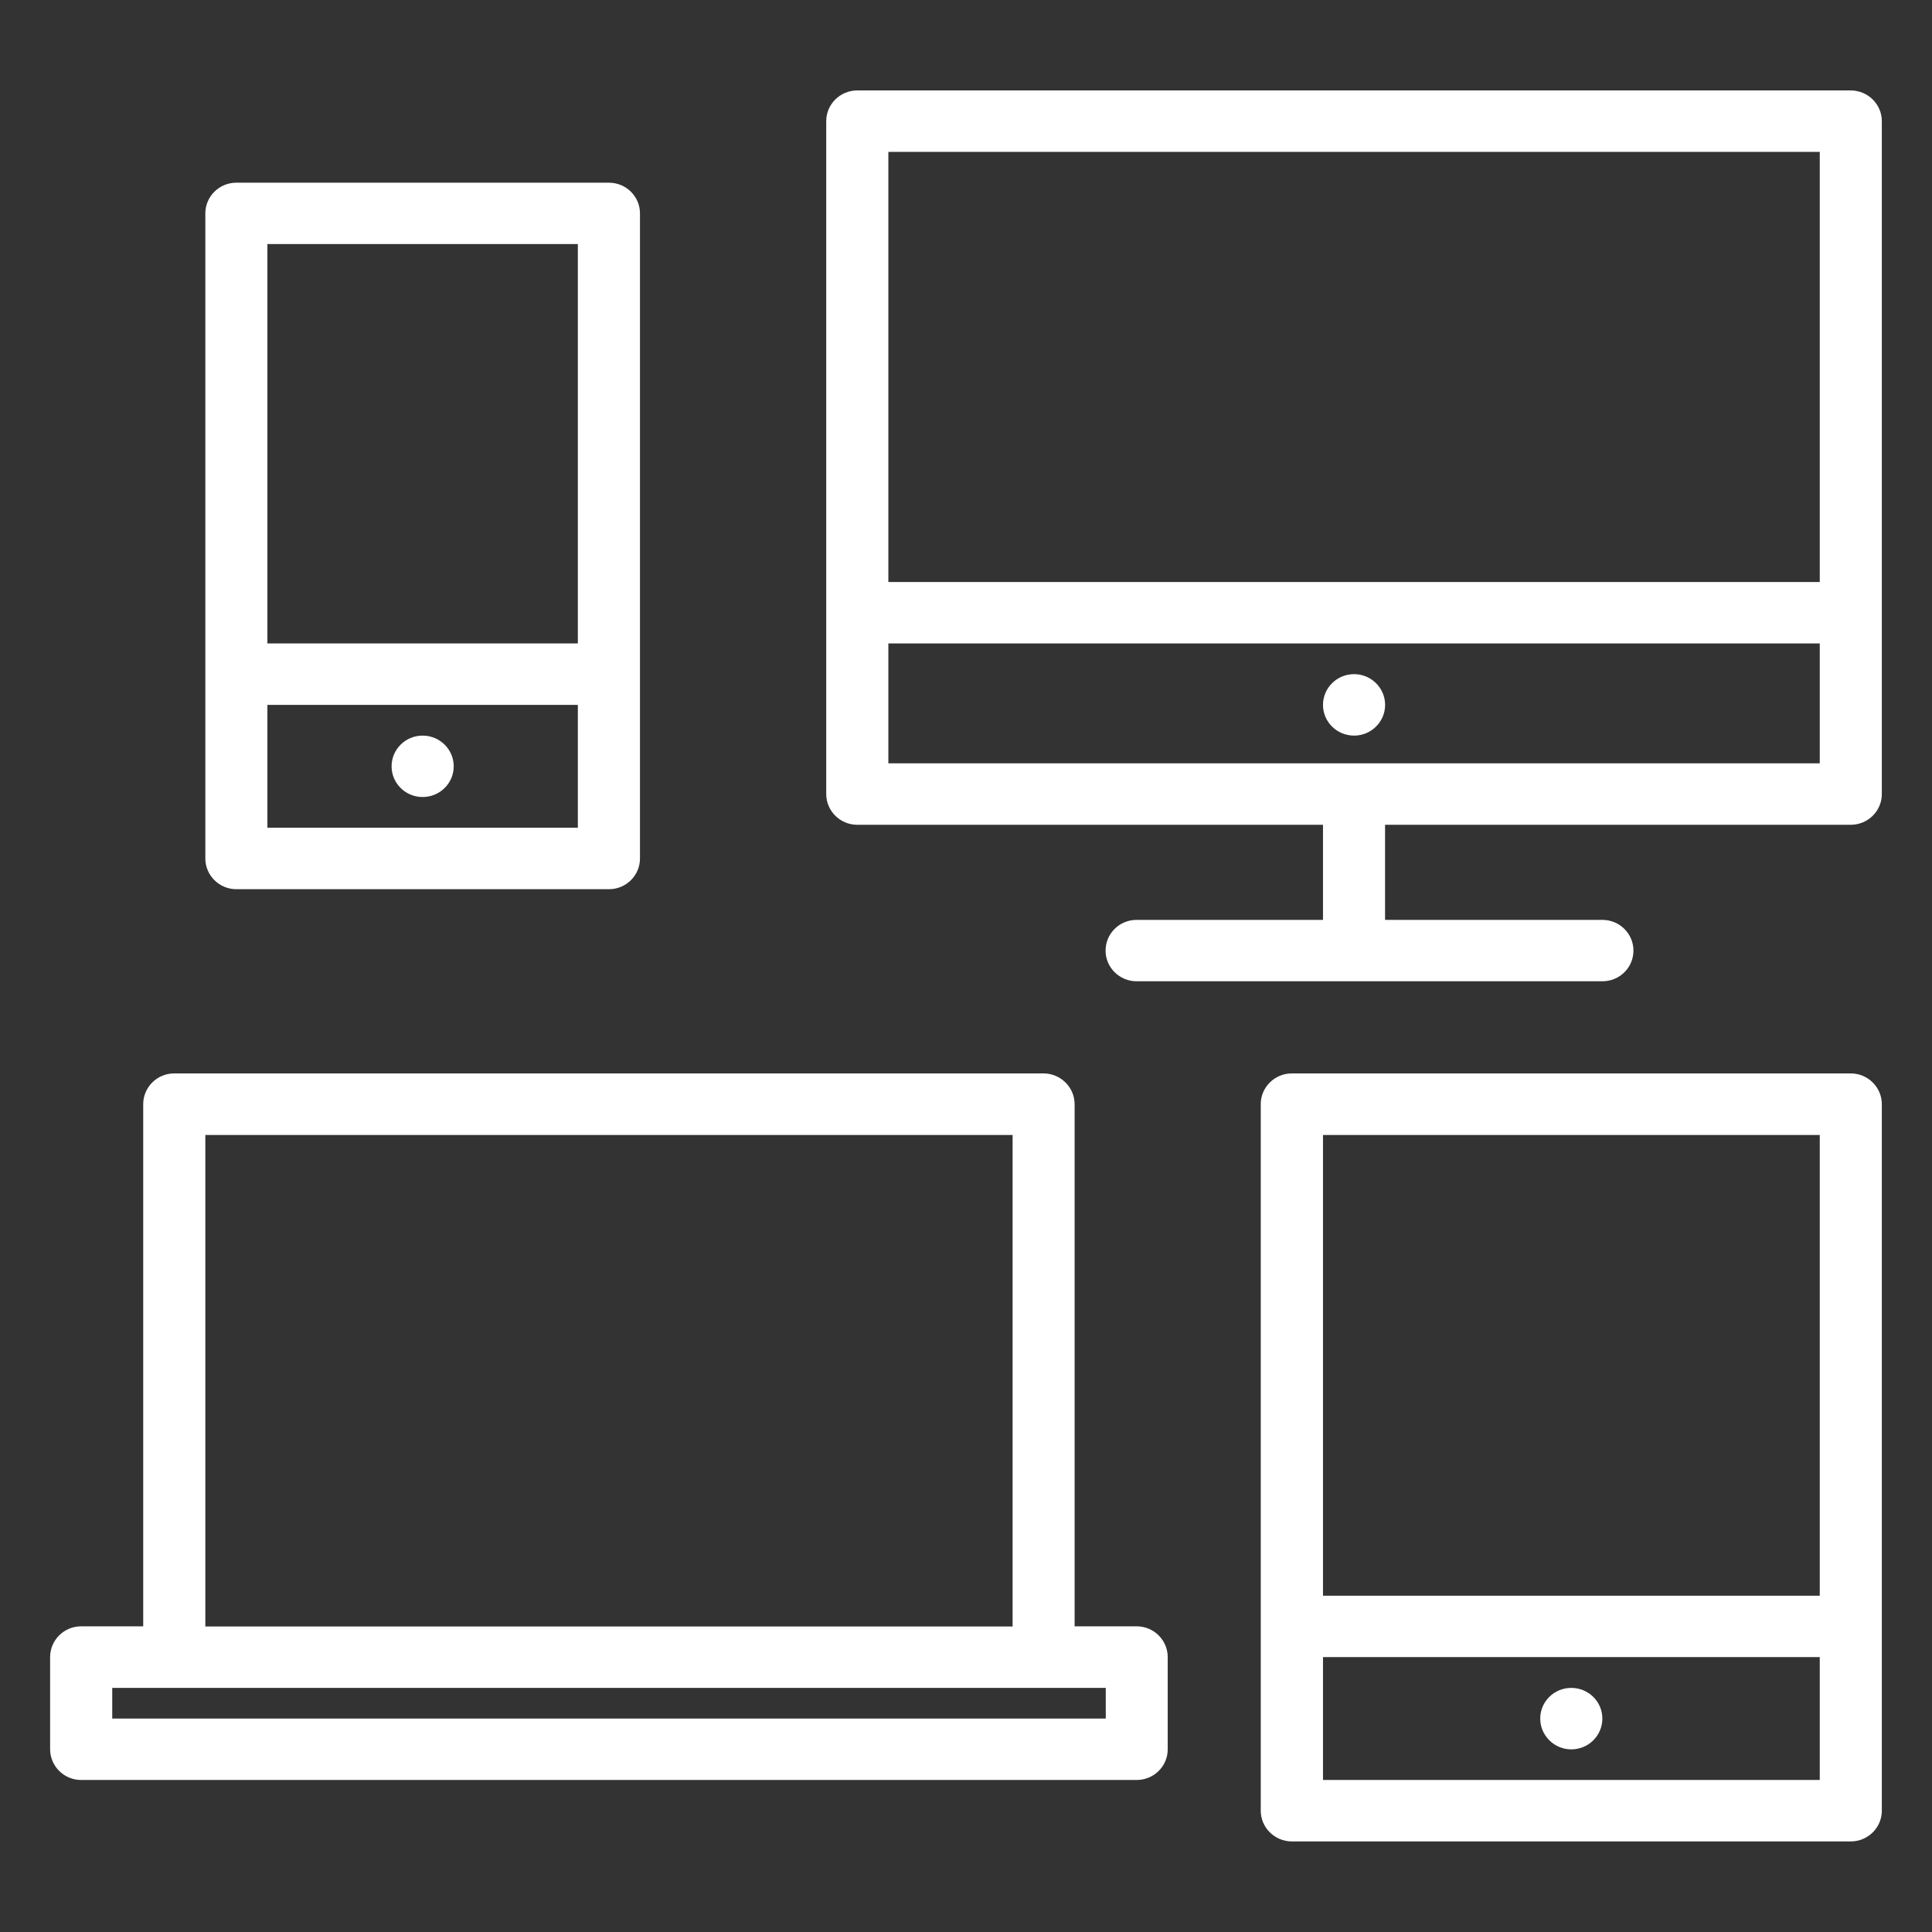
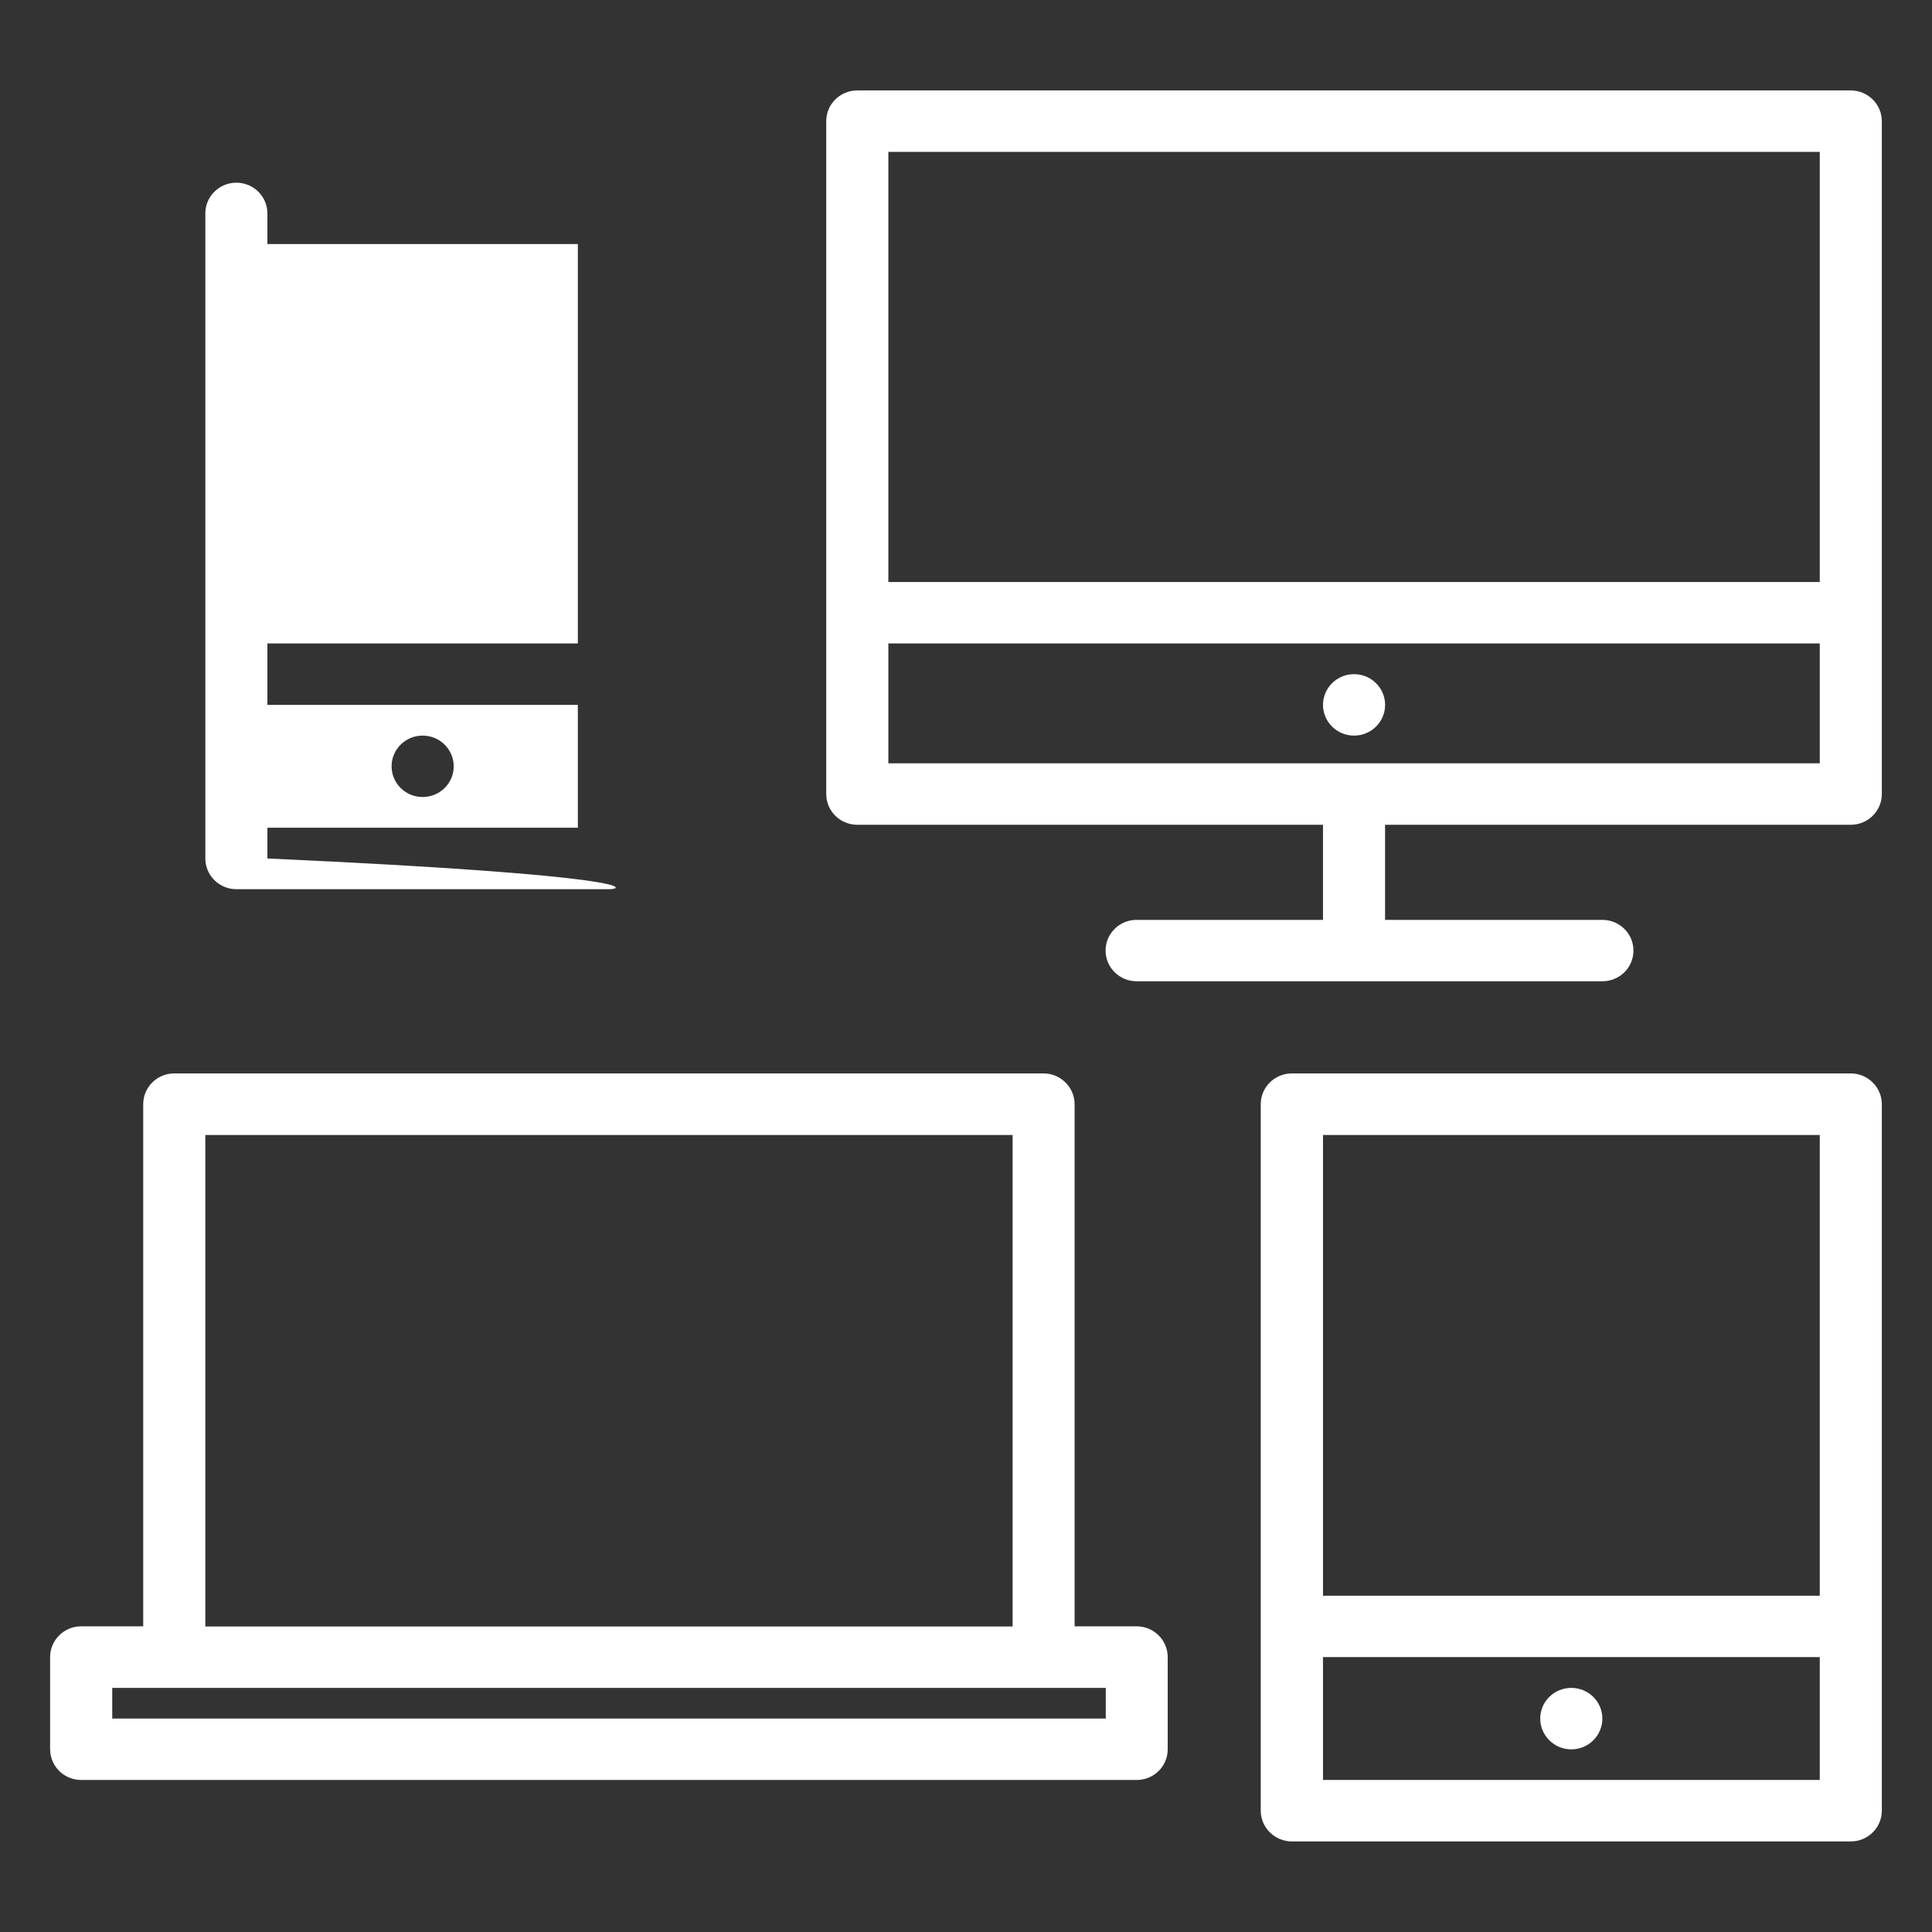
<svg xmlns="http://www.w3.org/2000/svg" version="1.1" id="Layer_1" x="0px" y="0px" width="50px" height="50px" viewBox="0 0 32 32" enable-background="new 0 0 32 32" xml:space="preserve">
  <rect x="0" y="0" width="32" height="32" fill="#333333" stroke="none" />
-   <path fill="#FFFFFF" d="M30.654,30.5h-9.256c-0.284,0-0.516-0.229-0.516-0.509V18.289c0-0.281,0.23-0.51,0.516-0.51h9.256  c0.283,0,0.515,0.229,0.515,0.51v11.702C31.169,30.271,30.938,30.5,30.654,30.5L30.654,30.5z M30.141,18.799h-8.228v7.631h8.228  V18.799L30.141,18.799z M30.141,27.447h-8.228v2.035h8.228V27.447L30.141,27.447z M18.827,29.482H1.344  c-0.284,0-0.514-0.229-0.514-0.51v-1.525c0-0.28,0.229-0.51,0.514-0.51h1.028v-8.648c0-0.281,0.23-0.51,0.514-0.51h14.397  c0.283,0,0.516,0.229,0.516,0.51v8.648h1.027c0.285,0,0.515,0.229,0.515,0.51v1.525C19.342,29.255,19.111,29.482,18.827,29.482  L18.827,29.482z M16.771,18.799H3.401v8.141h13.371V18.799L16.771,18.799z M18.313,27.957h-1.028H2.887H1.859v0.508h16.456v-0.508  H18.313z M10.086,14.728H3.915c-0.283,0-0.514-0.228-0.514-0.509V3.535c0-0.282,0.23-0.509,0.514-0.509h6.171  c0.284,0,0.514,0.228,0.514,0.509v10.684C10.6,14.5,10.37,14.728,10.086,14.728L10.086,14.728z M9.571,4.042H4.429v6.615h5.142  V4.042L9.571,4.042z M9.571,11.675H4.429v2.035h5.142V11.675L9.571,11.675z M7,13.201c-0.284,0-0.514-0.227-0.514-0.508  c0-0.281,0.229-0.509,0.514-0.509c0.284,0,0.515,0.228,0.515,0.509C7.515,12.974,7.284,13.201,7,13.201L7,13.201z M30.654,13.661  h-7.713v1.575h3.599c0.285,0,0.515,0.228,0.515,0.509c0,0.281-0.229,0.508-0.515,0.508h-7.713c-0.284,0-0.515-0.227-0.515-0.508  c0-0.282,0.229-0.509,0.515-0.509h3.086v-1.575h-7.714c-0.284,0-0.514-0.229-0.514-0.509V2.007c0-0.281,0.23-0.509,0.514-0.509  h16.455c0.283,0,0.515,0.228,0.515,0.509v11.145C31.169,13.433,30.938,13.661,30.654,13.661L30.654,13.661z M30.141,2.516H14.714  V9.64h15.427V2.516L30.141,2.516z M30.141,10.657H14.714v1.986h15.427V10.657L30.141,10.657z M22.428,12.184  c-0.285,0-0.515-0.228-0.515-0.508c0-0.281,0.229-0.51,0.515-0.51c0.283,0,0.514,0.229,0.514,0.51  C22.941,11.956,22.711,12.184,22.428,12.184L22.428,12.184z M26.025,28.975c-0.282,0-0.514-0.229-0.514-0.51s0.23-0.508,0.514-0.508  c0.285,0,0.515,0.227,0.515,0.508S26.311,28.975,26.025,28.975L26.025,28.975z" />
+   <path fill="#FFFFFF" d="M30.654,30.5h-9.256c-0.284,0-0.516-0.229-0.516-0.509V18.289c0-0.281,0.23-0.51,0.516-0.51h9.256  c0.283,0,0.515,0.229,0.515,0.51v11.702C31.169,30.271,30.938,30.5,30.654,30.5L30.654,30.5z M30.141,18.799h-8.228v7.631h8.228  V18.799L30.141,18.799z M30.141,27.447h-8.228v2.035h8.228V27.447L30.141,27.447z M18.827,29.482H1.344  c-0.284,0-0.514-0.229-0.514-0.51v-1.525c0-0.28,0.229-0.51,0.514-0.51h1.028v-8.648c0-0.281,0.23-0.51,0.514-0.51h14.397  c0.283,0,0.516,0.229,0.516,0.51v8.648h1.027c0.285,0,0.515,0.229,0.515,0.51v1.525C19.342,29.255,19.111,29.482,18.827,29.482  L18.827,29.482z M16.771,18.799H3.401v8.141h13.371V18.799L16.771,18.799z M18.313,27.957h-1.028H2.887H1.859v0.508h16.456v-0.508  H18.313z M10.086,14.728H3.915c-0.283,0-0.514-0.228-0.514-0.509V3.535c0-0.282,0.23-0.509,0.514-0.509c0.284,0,0.514,0.228,0.514,0.509v10.684C10.6,14.5,10.37,14.728,10.086,14.728L10.086,14.728z M9.571,4.042H4.429v6.615h5.142  V4.042L9.571,4.042z M9.571,11.675H4.429v2.035h5.142V11.675L9.571,11.675z M7,13.201c-0.284,0-0.514-0.227-0.514-0.508  c0-0.281,0.229-0.509,0.514-0.509c0.284,0,0.515,0.228,0.515,0.509C7.515,12.974,7.284,13.201,7,13.201L7,13.201z M30.654,13.661  h-7.713v1.575h3.599c0.285,0,0.515,0.228,0.515,0.509c0,0.281-0.229,0.508-0.515,0.508h-7.713c-0.284,0-0.515-0.227-0.515-0.508  c0-0.282,0.229-0.509,0.515-0.509h3.086v-1.575h-7.714c-0.284,0-0.514-0.229-0.514-0.509V2.007c0-0.281,0.23-0.509,0.514-0.509  h16.455c0.283,0,0.515,0.228,0.515,0.509v11.145C31.169,13.433,30.938,13.661,30.654,13.661L30.654,13.661z M30.141,2.516H14.714  V9.64h15.427V2.516L30.141,2.516z M30.141,10.657H14.714v1.986h15.427V10.657L30.141,10.657z M22.428,12.184  c-0.285,0-0.515-0.228-0.515-0.508c0-0.281,0.229-0.51,0.515-0.51c0.283,0,0.514,0.229,0.514,0.51  C22.941,11.956,22.711,12.184,22.428,12.184L22.428,12.184z M26.025,28.975c-0.282,0-0.514-0.229-0.514-0.51s0.23-0.508,0.514-0.508  c0.285,0,0.515,0.227,0.515,0.508S26.311,28.975,26.025,28.975L26.025,28.975z" />
</svg>